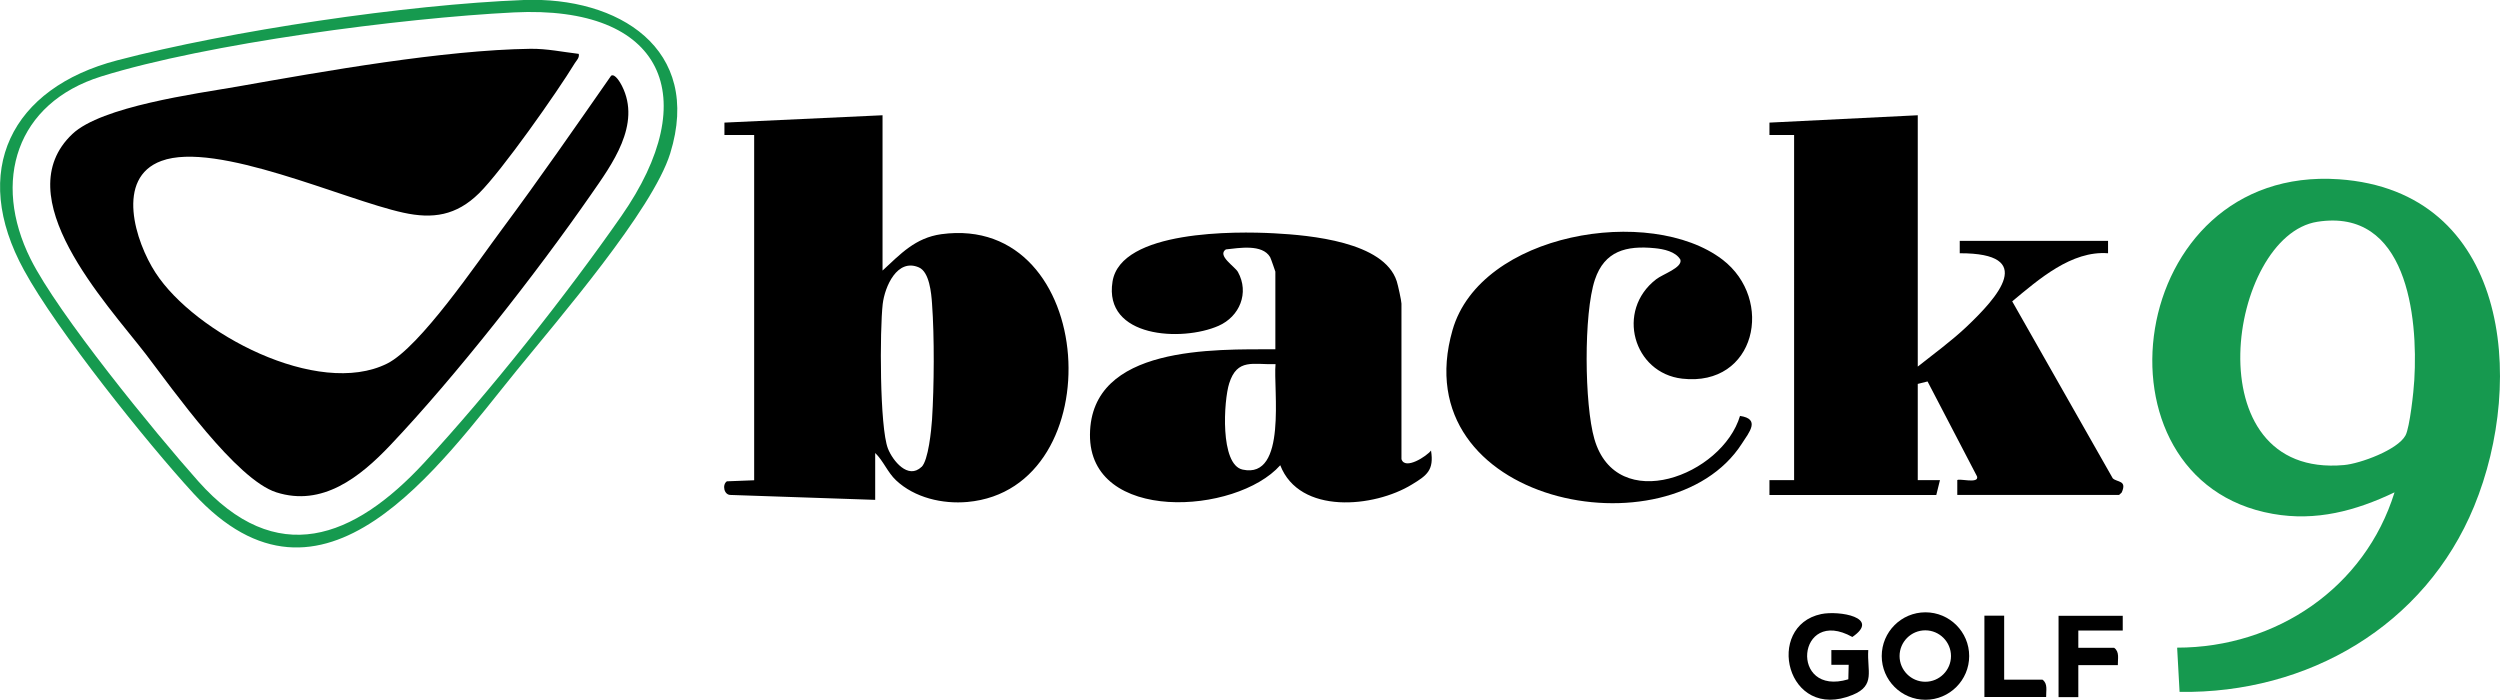
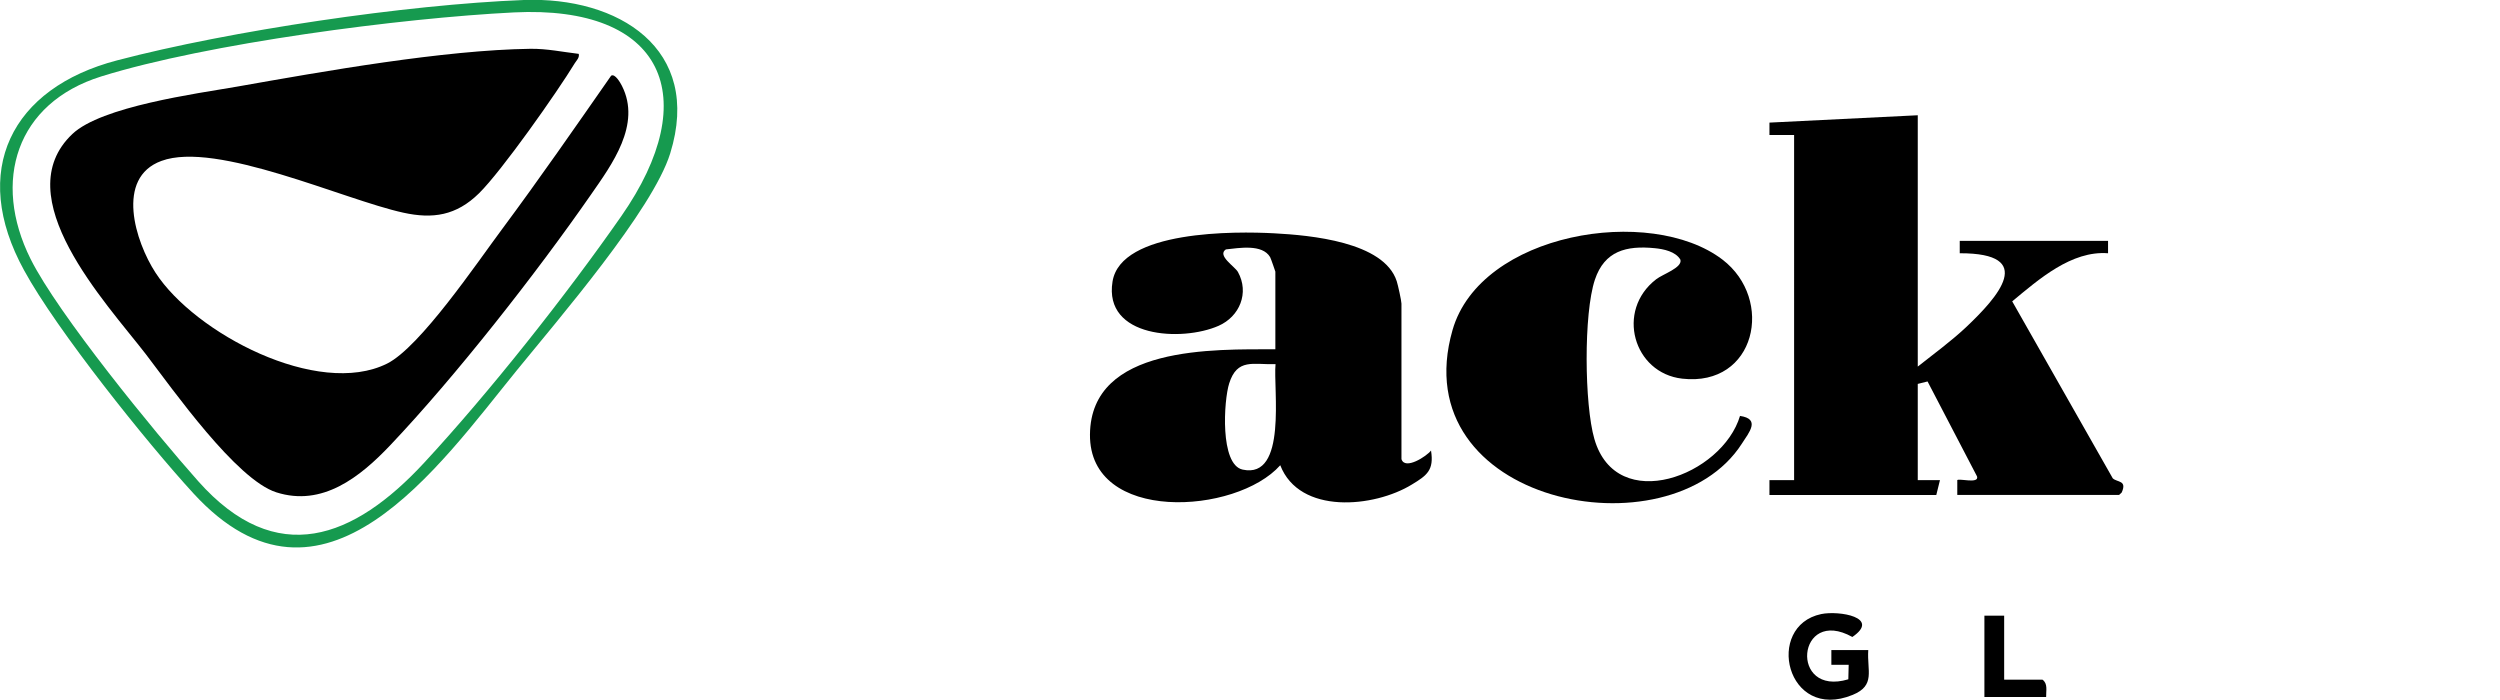
<svg xmlns="http://www.w3.org/2000/svg" id="Capa_2" data-name="Capa 2" viewBox="0 0 142.94 40.01">
  <defs>
    <style>
      .cls-1 {
        fill: #16994f;
      }

      .cls-2 {
        fill: #169a4f;
      }
    </style>
  </defs>
  <g id="Capa_1-2" data-name="Capa 1">
    <g>
-       <path d="M50.46,6.59v8.88c1.03-.95,1.87-1.87,3.36-2.08,8.98-1.22,9.84,14.55,1.5,15.31-1.43.13-3.03-.24-4.09-1.24-.48-.45-.73-1.12-1.19-1.56v2.68l-8.26-.28c-.39.01-.5-.59-.22-.78l1.56-.06V7.72h-1.7s0-.71,0-.71l9.04-.42ZM52.69,26.7c.39-.37.56-2.12.6-2.71.12-1.9.14-4.74,0-6.63-.04-.6-.15-1.81-.75-2.07-1.24-.54-1.95,1.09-2.07,2.09-.17,1.49-.18,7.04.3,8.27.27.69,1.15,1.78,1.91,1.05Z" />
-       <path class="cls-1" d="M124.62,39.57l-.14-2.54c5.67,0,10.74-3.43,12.43-8.88-2.22,1.06-4.49,1.67-6.96,1.23-10.78-1.9-8.45-19.97,3.78-19.13,9.67.67,10.72,11.43,7.73,18.7-2.81,6.83-9.51,10.72-16.84,10.61ZM132.5,12.68c-5.09.79-7.17,14.69,1.52,13.91.92-.08,3.08-.87,3.52-1.7.24-.45.47-2.55.5-3.16.22-3.66-.43-9.85-5.54-9.05Z" />
      <path d="M109.65,6.59v14.37c.9-.71,1.93-1.47,2.76-2.25,1.83-1.73,4.07-4.24-.36-4.23v-.71h8.48v.71c-2.09-.16-3.96,1.49-5.48,2.75l5.75,10.12c.26.24.83.1.51.81l-.15.14h-9.25v-.85c.11-.11,1.26.23,1.13-.21l-2.83-5.43-.56.14v5.5h1.27s-.21.85-.21.85h-9.54v-.85s1.41,0,1.41,0V7.72h-1.41s0-.71,0-.71l8.48-.42Z" />
      <path d="M80.13,26.25c.2.65,1.45-.17,1.69-.49.18,1.12-.23,1.42-1.09,1.94-2.16,1.33-6.43,1.74-7.53-1.1-2.51,2.83-10.93,3.35-10.88-1.76s7.13-4.86,10.6-4.87v-4.44s-.25-.74-.3-.83c-.45-.76-1.77-.52-2.53-.44-.52.35.51.97.69,1.29.66,1.19.1,2.55-1.11,3.08-2.09.92-6.58.69-6.06-2.53.47-2.95,7.05-2.88,9.25-2.76,2.04.11,6.27.48,7,2.74.07.21.27,1.13.27,1.28v8.88ZM72.92,20.82c-1.27.04-2.18-.35-2.64,1.1-.31.97-.54,4.65.77,4.93,2.57.56,1.74-4.64,1.88-6.03Z" />
      <path d="M99.48,23.78c1.19.17.53.94.11,1.59-4.14,6.44-19.39,3.44-16.54-6.5,1.6-5.57,11.31-7.17,15.43-4.03,2.99,2.28,1.92,7.29-2.3,6.81-2.79-.32-3.81-3.89-1.49-5.68.38-.3,1.51-.66,1.39-1.12-.27-.47-.96-.61-1.47-.66-1.63-.16-2.87.16-3.42,1.8-.65,1.94-.6,7.15-.03,9.11,1.27,4.39,7.32,2.09,8.33-1.33Z" />
      <path class="cls-2" d="M29.95,0c5.39-.2,10.23,2.77,8.37,8.77-1.01,3.25-6.43,9.52-8.76,12.39-4.47,5.49-11.1,15.11-18.5,7.05-2.68-2.92-7.84-9.37-9.68-12.75C-1.75,9.77.64,5.03,6.7,3.45,13.18,1.75,23.25.26,29.95,0ZM29.38.71c-6.43.32-17.52,1.77-23.59,3.66C.92,5.89-.47,10.36,1.75,14.81c1.58,3.16,7.09,9.9,9.58,12.7,4.48,5.04,8.91,3.28,12.92-1.05,3.74-4.04,8.13-9.59,11.28-14.11,4.73-6.79,2.44-12.07-6.16-11.64Z" />
-       <path d="M112.59,37.51c0,1.38-1.12,2.5-2.5,2.5s-2.5-1.12-2.5-2.5,1.12-2.5,2.5-2.5,2.5,1.12,2.5,2.5ZM111.55,37.51c0-.81-.66-1.47-1.47-1.47s-1.47.66-1.47,1.47.66,1.47,1.47,1.47,1.47-.66,1.47-1.47Z" />
      <path d="M106.82,37.17c-.08,1.18.43,2.02-.89,2.56-3.8,1.56-5.05-3.94-1.8-4.62,1.02-.21,3.42.19,1.78,1.31-3.17-1.77-3.63,3.44-.23,2.42l.02-.83h-.99s0-.84,0-.84h2.12Z" />
-       <path d="M121.37,35.2v.85h-2.54v.99h2.05c.32.23.2.64.21.99h-2.26v1.83s-1.13,0-1.13,0v-4.65h3.67Z" />
      <path d="M114.59,35.2v3.66h2.19c.32.23.2.64.21.99h-3.53v-4.65h1.13Z" />
      <path d="M33.09,3.07c.05.24-.12.37-.23.55-1.01,1.66-4.17,6.15-5.47,7.43s-2.65,1.48-4.33,1.11c-3.4-.74-10.69-4.12-13.83-2.96-2.65.97-1.49,4.62-.34,6.39,2.24,3.46,9.28,7.17,13.24,5.2,1.89-.94,5.16-5.79,6.57-7.68,2.14-2.88,4.19-5.84,6.24-8.78.22-.15.54.42.62.58,1.12,2.21-.57,4.49-1.78,6.23-3.11,4.48-7.74,10.39-11.48,14.33-1.72,1.81-3.87,3.52-6.5,2.68-2.29-.73-5.89-5.84-7.47-7.91C6.04,17.28.35,11.24,4.14,7.66c1.66-1.57,7.05-2.3,9.43-2.71,4.98-.88,11.78-2.09,16.76-2.16.95-.01,1.83.18,2.76.29Z" />
    </g>
  </g>
</svg>